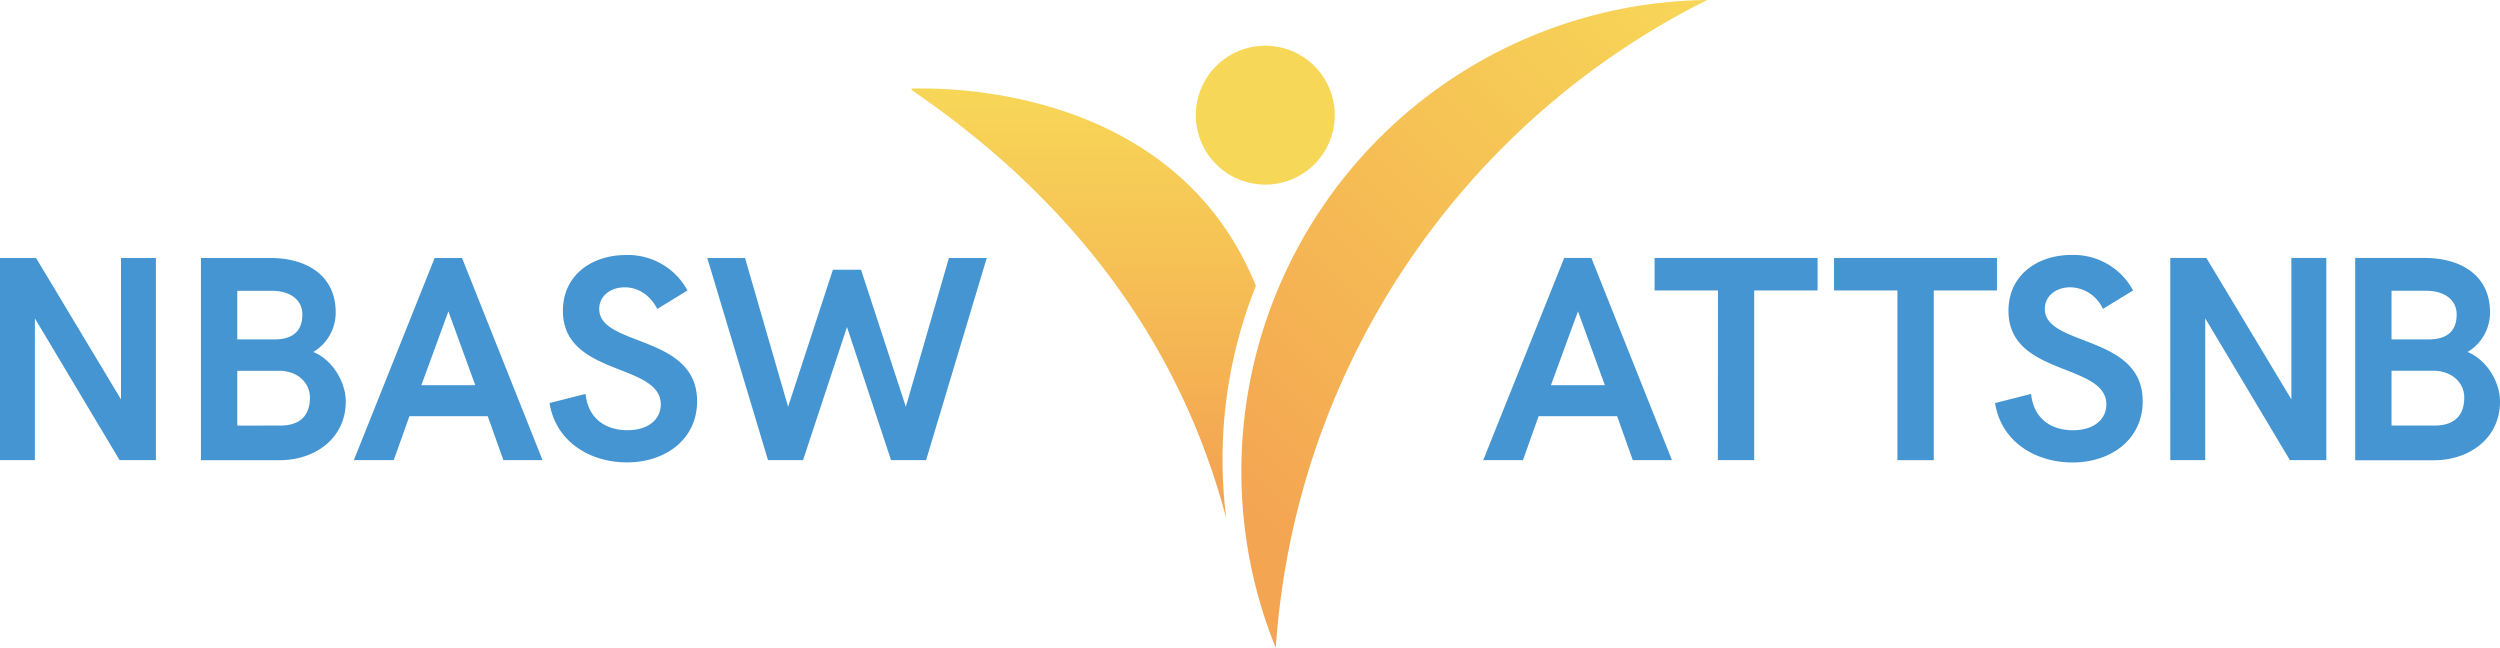
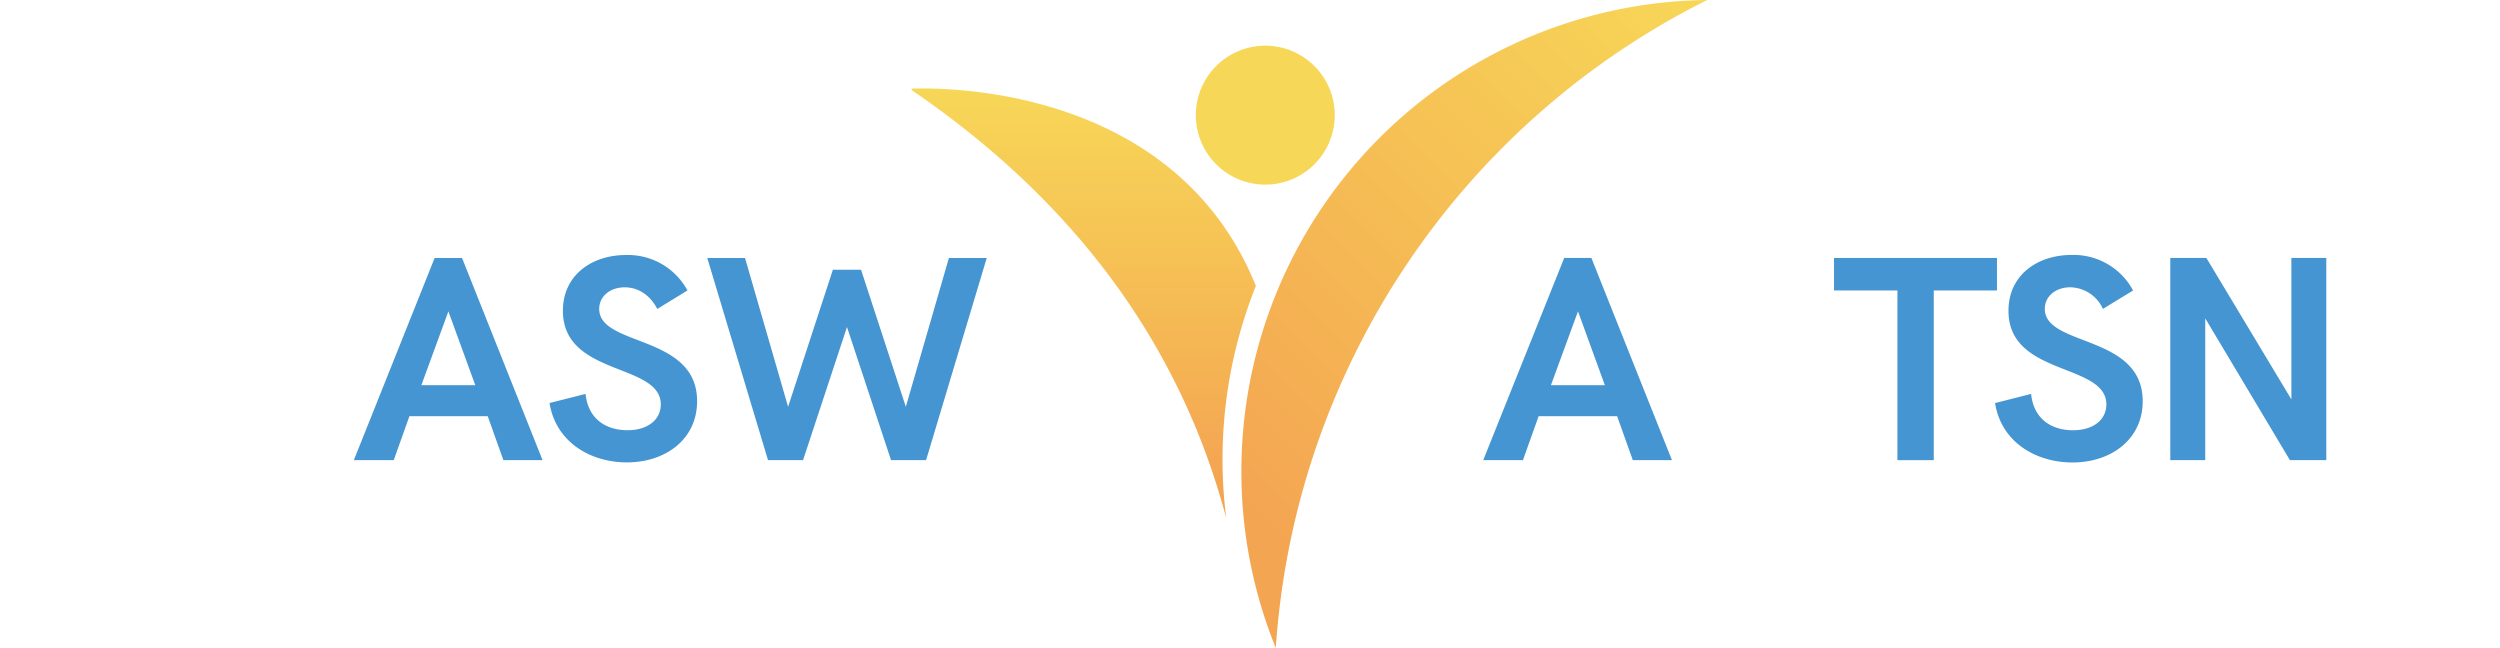
<svg xmlns="http://www.w3.org/2000/svg" xmlns:xlink="http://www.w3.org/1999/xlink" id="Layer_1" data-name="Layer 1" viewBox="0 0 638.47 165.38">
  <defs>
    <linearGradient id="Gradient_Swatch_RGB" x1="300.09" y1="139.27" x2="437.61" y2="1.76" gradientUnits="userSpaceOnUse">
      <stop offset="0.1" stop-color="#f4a552" />
      <stop offset="1" stop-color="#f7d757" />
    </linearGradient>
    <linearGradient id="Gradient_Swatch_RGB-2" x1="276.77" y1="132.4" x2="276.77" y2="22.63" xlink:href="#Gradient_Swatch_RGB" />
  </defs>
  <title>logo</title>
  <path d="M399.48,65.88h6.94L427,117.52H417l-4-11.22H392.94l-4,11.22H378.8Zm10.38,32.49L403,79.51l-6.91,18.86Z" style="fill:#4495d1" />
-   <path d="M438.75,74.18H422.56v-8.3h41.63v8.3H448v43.34h-9.28Z" style="fill:#4495d1" />
  <path d="M484.58,74.18H468.39v-8.3H510v8.3H493.86v43.34h-9.28Z" style="fill:#4495d1" />
  <path d="M509.51,102.94l9.21-2.34c.65,6.43,5.22,9.28,10.7,9.28s8.52-2.92,8.52-6.58c0-10.7-25-7.12-25-23.93,0-9.14,7.42-14.26,16.12-14.26a17.27,17.27,0,0,1,15.71,9.07l-7.71,4.71a9.35,9.35,0,0,0-8.33-5.52c-3.65,0-6.51,2.23-6.51,5.52,0,9.72,25,6.43,25,23.57,0,9.76-8.07,15.65-17.94,15.65C520.14,118.11,511.15,113.1,509.51,102.94Z" style="fill:#4495d1" />
  <path d="M554.27,65.88h9.21L585.19,102V65.88h8.92v51.64h-9.29L563.19,81.3v36.22h-8.92Z" style="fill:#4495d1" />
-   <path d="M601.49,65.88H619.4c7.85,0,16.52,3.58,16.52,13.92a11.67,11.67,0,0,1-5.74,10.09c4.71,1.87,8.29,7.49,8.29,12.65,0,9.61-8.07,15-16.84,15H601.49Zm18.78,20.8c3.62,0,7.13-1.28,7.13-6.36,0-4-3.43-6.07-7.86-6.07h-8.77V86.68Zm1.5,22c4.79,0,7.57-2.31,7.57-7.17,0-3.69-3.07-6.83-7.93-6.83H610.77v14Z" style="fill:#4495d1" />
-   <path d="M0,65.89H9.21L30.9,102V65.89h8.92v51.62H30.54L8.91,81.31v36.2H0Z" style="fill:#4495d1" />
-   <path d="M51.32,65.89h17.9c7.85,0,16.51,3.58,16.51,13.92A11.64,11.64,0,0,1,80,89.89c4.72,1.87,8.3,7.49,8.3,12.64,0,9.61-8.08,15-16.84,15H51.32ZM70.1,86.68c3.61,0,7.12-1.28,7.12-6.36,0-4-3.44-6.06-7.86-6.06H60.6V86.68Zm1.49,22c4.79,0,7.56-2.3,7.56-7.16,0-3.69-3.06-6.83-7.92-6.83H60.6v14Z" style="fill:#4495d1" />
  <path d="M111,65.89H118l20.56,51.62h-10l-4-11.22h-20l-4,11.22H90.37Zm10.38,32.48-6.87-18.85-6.9,18.85Z" style="fill:#4495d1" />
  <path d="M140.34,102.93l9.21-2.33c.65,6.42,5.22,9.27,10.7,9.27s8.51-2.92,8.51-6.57c0-10.7-25-7.12-25-23.93,0-9.13,7.41-14.24,16.1-14.24a17.27,17.27,0,0,1,15.71,9.05l-7.71,4.72c-1.79-3.51-4.85-5.52-8.32-5.52-3.66,0-6.51,2.23-6.51,5.52,0,9.71,25,6.43,25,23.56,0,9.75-8.07,15.63-17.94,15.63C151,118.09,142,113.09,140.34,102.93Z" style="fill:#4495d1" />
  <path d="M180.63,65.89h9.64l11,38,11.44-35h7.19l11.44,35,11-38H252l-15.49,51.62h-8.95l-11.25-34-11.22,34h-8.95Z" style="fill:#4495d1" />
  <path d="M317.1,116.32a119.88,119.88,0,0,0,8.68,49.06h.05A199.91,199.91,0,0,1,436,0,120.36,120.36,0,0,0,317.1,116.32" style="fill:url(#Gradient_Swatch_RGB)" />
  <path d="M232.81,22.68V23c43.84,29.89,69.28,67.43,80.36,109.36a119.4,119.4,0,0,1,7.57-59.35c-19.11-47.22-70.92-50.4-84.92-50.42-1.41,0-2.44,0-3,.05" style="fill:url(#Gradient_Swatch_RGB-2)" />
  <path d="M340.87,30a17.74,17.74,0,1,1-17.14-18.32A17.74,17.74,0,0,1,340.87,30" style="fill:#f7d757" />
</svg>